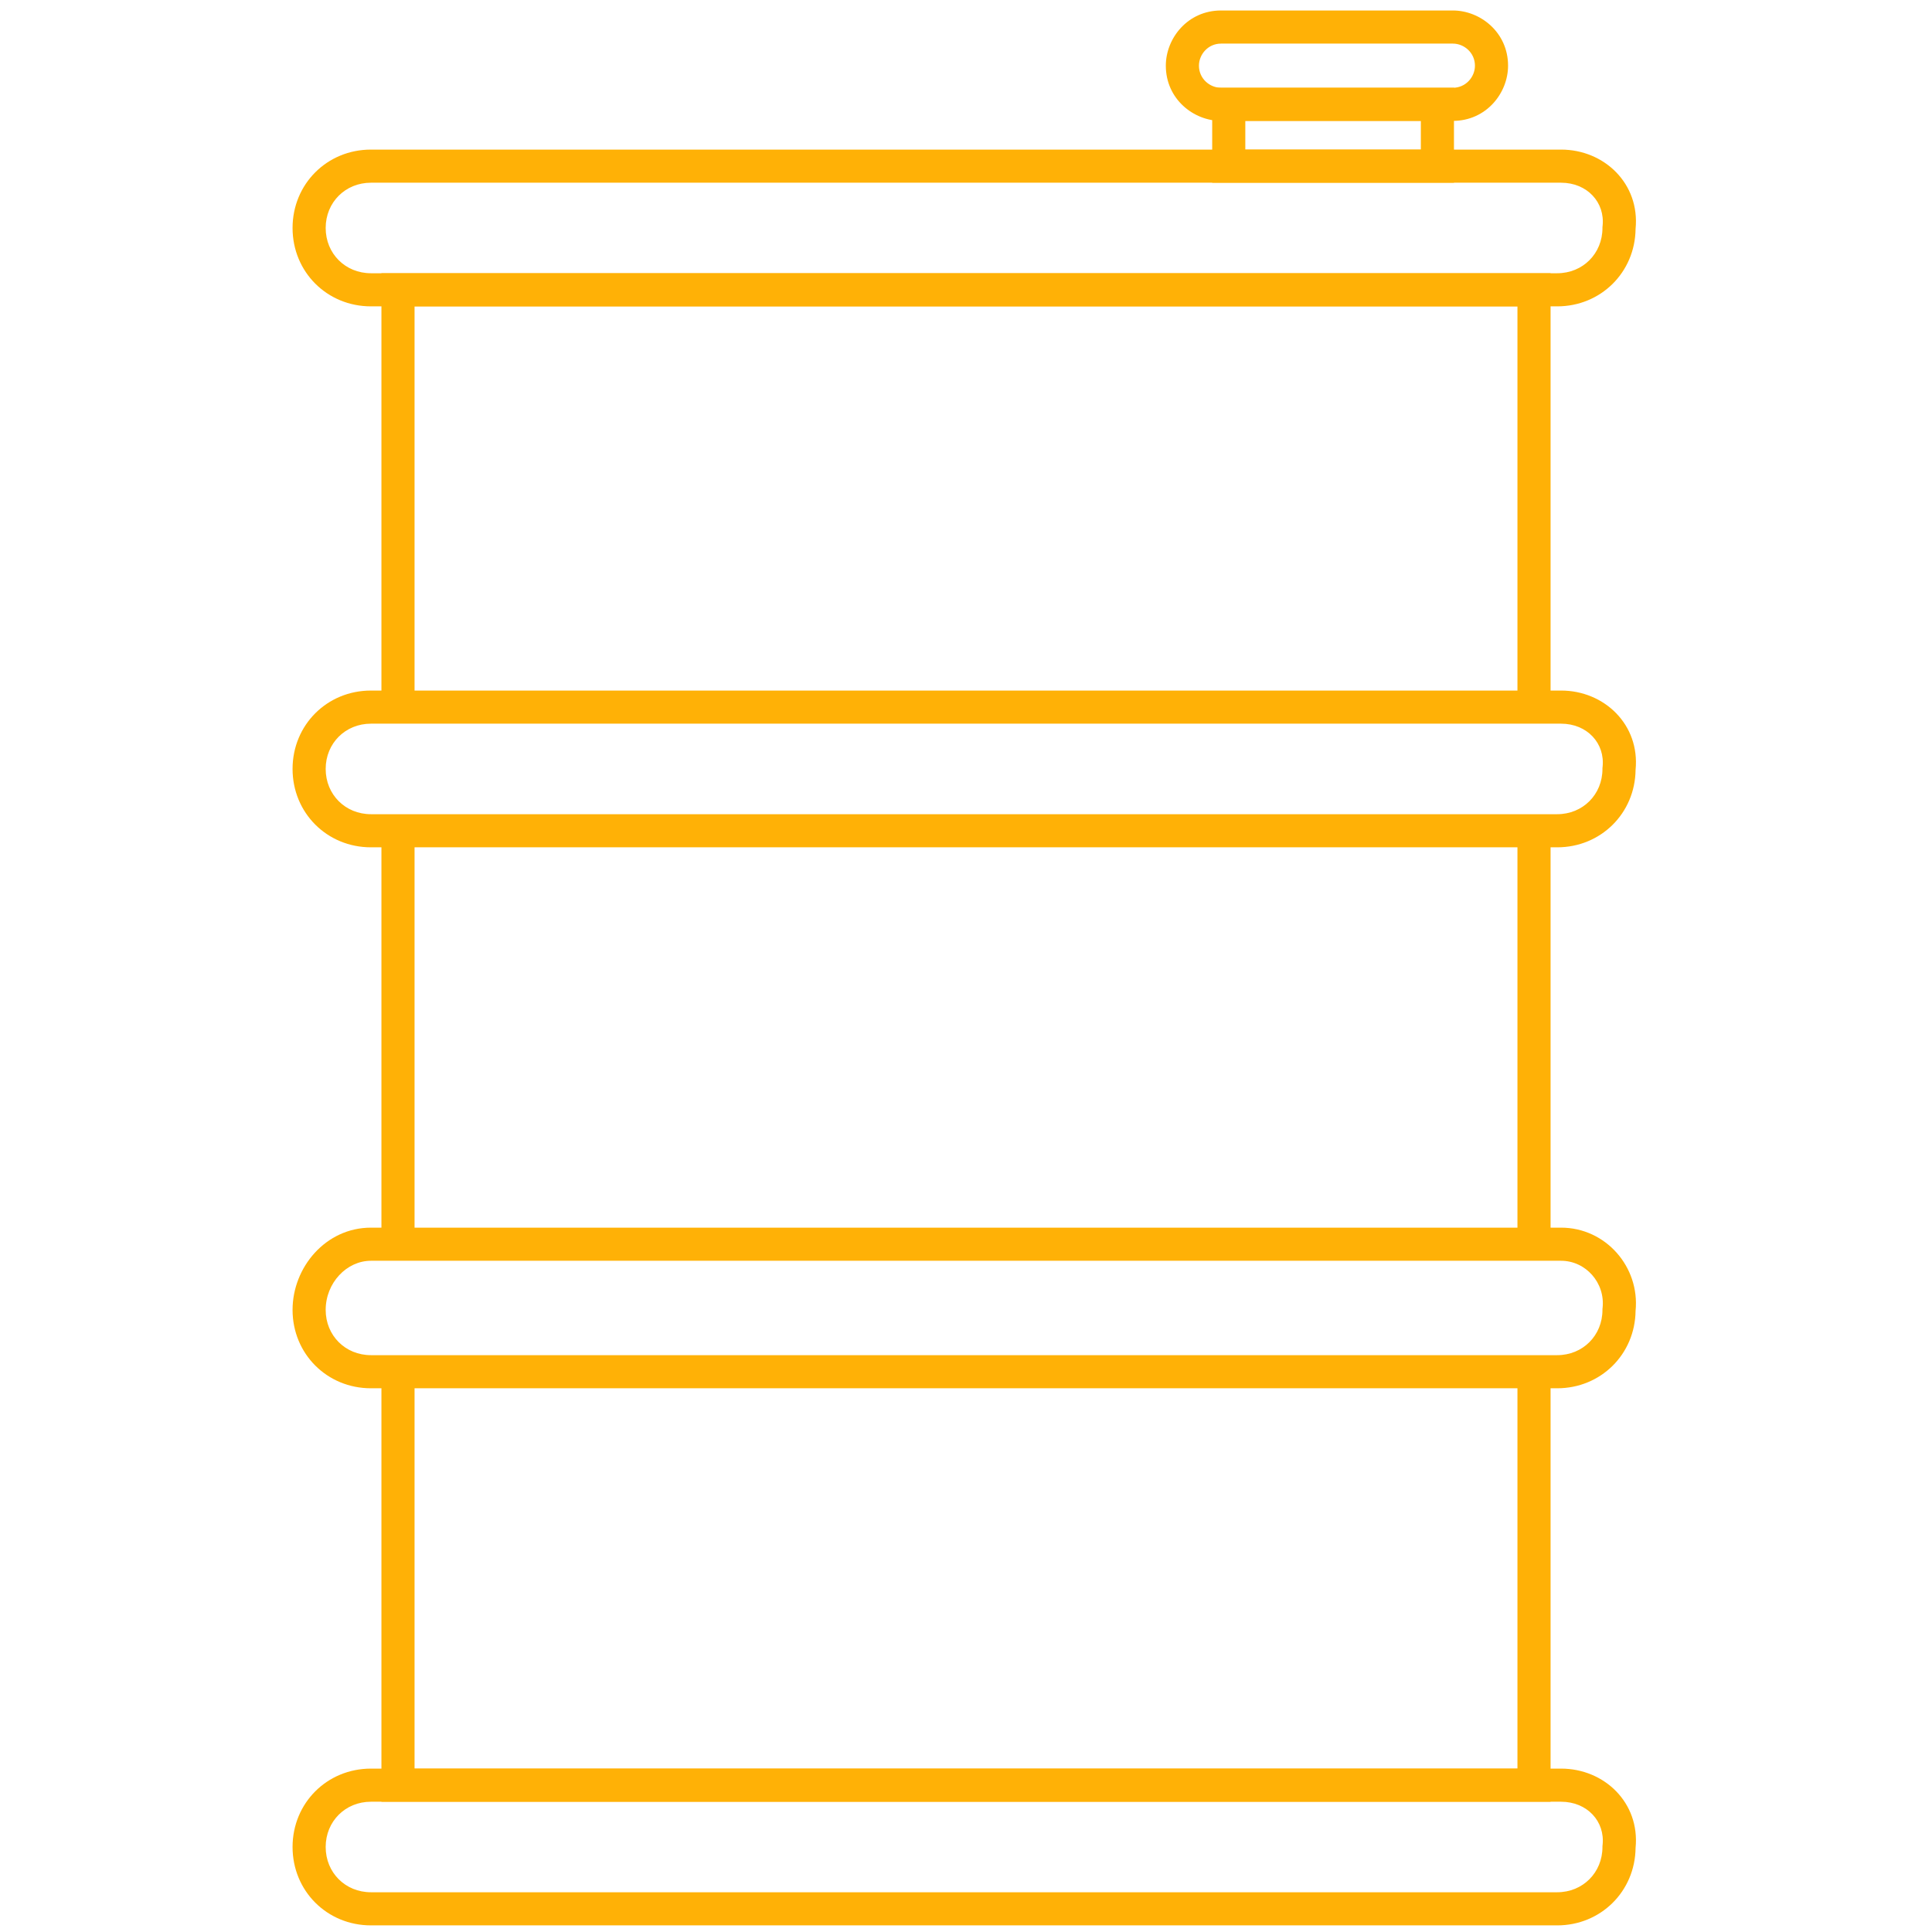
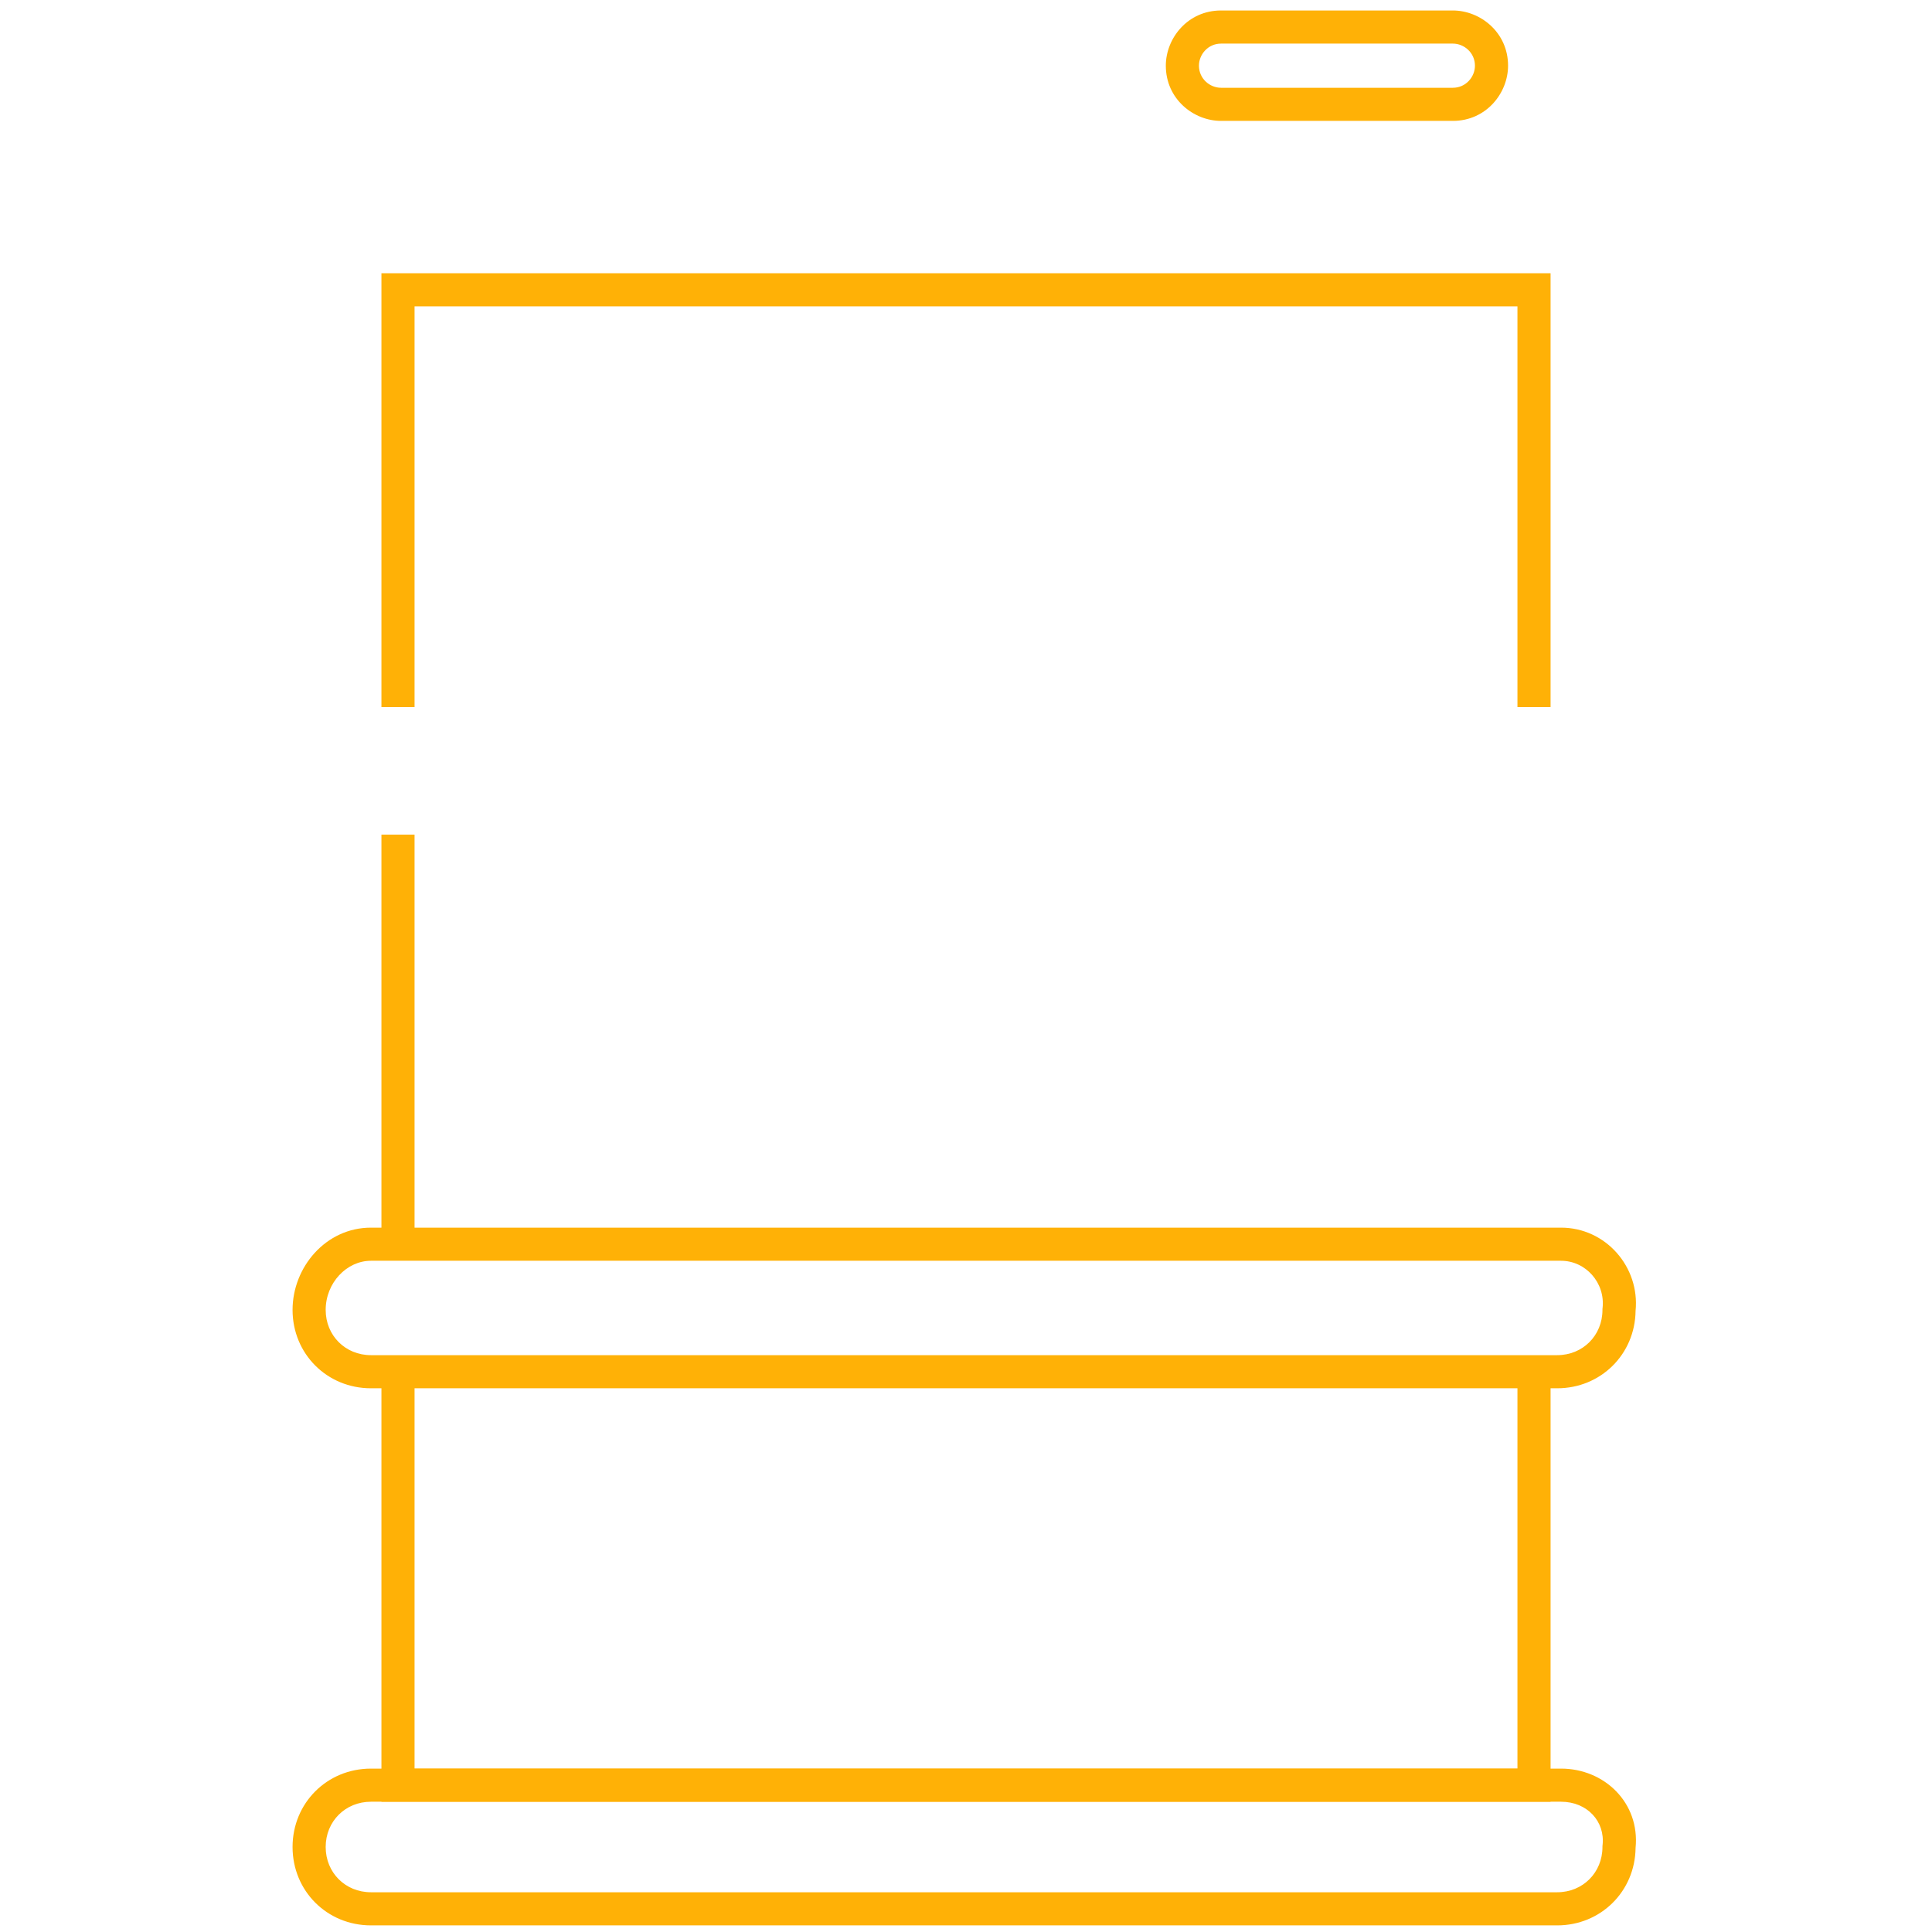
<svg xmlns="http://www.w3.org/2000/svg" width="35" height="35" viewBox="0 0 35 35" fill="none">
-   <path fill-rule="evenodd" clip-rule="evenodd" d="M21.96 1.59H26.34V3.31H21.96V1.59ZM22.56 2.19V2.71H25.74V2.19H22.56Z" fill="#FFB106" />
  <path fill-rule="evenodd" clip-rule="evenodd" d="M21.12 1.19C21.12 0.694 21.515 0.19 22.12 0.19H26.32C26.816 0.19 27.32 0.585 27.32 1.19C27.32 1.686 26.925 2.19 26.32 2.19H22.12C21.624 2.19 21.12 1.795 21.12 1.19ZM22.12 0.79C21.885 0.79 21.72 0.986 21.72 1.19C21.72 1.425 21.916 1.59 22.12 1.59H26.32C26.555 1.59 26.72 1.394 26.72 1.19C26.72 0.955 26.524 0.79 26.32 0.79H22.12Z" fill="#FFB106" />
-   <path fill-rule="evenodd" clip-rule="evenodd" d="M5.3 4.13C5.3 3.334 5.924 2.71 6.72 2.71H28.28C29.063 2.71 29.711 3.328 29.63 4.147C29.621 4.934 29 5.55 28.21 5.55H6.72C5.924 5.55 5.3 4.926 5.3 4.13ZM6.72 3.31C6.256 3.31 5.9 3.666 5.9 4.13C5.9 4.594 6.256 4.95 6.72 4.95H28.21C28.674 4.95 29.03 4.594 29.03 4.13V4.113L29.032 4.097C29.08 3.664 28.751 3.31 28.28 3.31H6.72Z" fill="#FFB106" />
-   <path fill-rule="evenodd" clip-rule="evenodd" d="M5.3 13.93C5.3 13.134 5.924 12.51 6.72 12.51H28.28C29.063 12.51 29.711 13.128 29.63 13.947C29.621 14.734 29 15.35 28.21 15.35H6.72C5.924 15.35 5.3 14.726 5.3 13.93ZM6.72 13.11C6.256 13.11 5.9 13.466 5.9 13.93C5.9 14.394 6.256 14.75 6.72 14.75H28.21C28.674 14.75 29.03 14.394 29.03 13.93V13.913L29.032 13.897C29.08 13.464 28.751 13.11 28.28 13.11H6.72Z" fill="#FFB106" />
  <path fill-rule="evenodd" clip-rule="evenodd" d="M5.3 23.73C5.3 22.958 5.901 22.24 6.72 22.24H28.28C29.088 22.24 29.709 22.951 29.63 23.747C29.621 24.534 29 25.15 28.21 25.15H6.72C5.924 25.15 5.3 24.526 5.3 23.73ZM6.72 22.84C6.279 22.84 5.9 23.242 5.9 23.73C5.9 24.194 6.256 24.55 6.72 24.55H28.21C28.674 24.55 29.03 24.194 29.03 23.73V23.713L29.032 23.697C29.083 23.239 28.726 22.84 28.28 22.84H6.72Z" fill="#FFB106" />
  <path fill-rule="evenodd" clip-rule="evenodd" d="M5.3 33.46C5.3 32.664 5.924 32.04 6.72 32.04H28.28C29.063 32.04 29.711 32.658 29.63 33.477C29.621 34.264 29 34.88 28.21 34.88H6.72C5.924 34.88 5.3 34.256 5.3 33.46ZM6.72 32.64C6.256 32.64 5.9 32.996 5.9 33.46C5.9 33.924 6.256 34.28 6.72 34.28H28.21C28.674 34.28 29.03 33.924 29.03 33.46V33.443L29.032 33.427C29.08 32.994 28.751 32.64 28.28 32.64H6.72Z" fill="#FFB106" />
-   <path fill-rule="evenodd" clip-rule="evenodd" d="M27.49 22.54V15.12H28.09V22.54H27.49Z" fill="#FFB106" />
  <path fill-rule="evenodd" clip-rule="evenodd" d="M6.91 4.95H28.09V12.81H27.49V5.55H7.51V12.81H6.91V4.95Z" fill="#FFB106" />
  <path fill-rule="evenodd" clip-rule="evenodd" d="M7.51 15.12V22.61H6.91V15.12H7.51Z" fill="#FFB106" />
  <path fill-rule="evenodd" clip-rule="evenodd" d="M7.51 32.04V24.92H6.91V32.64H28.09V24.92H27.49V32.04H7.51Z" fill="#FFB106" />
</svg>